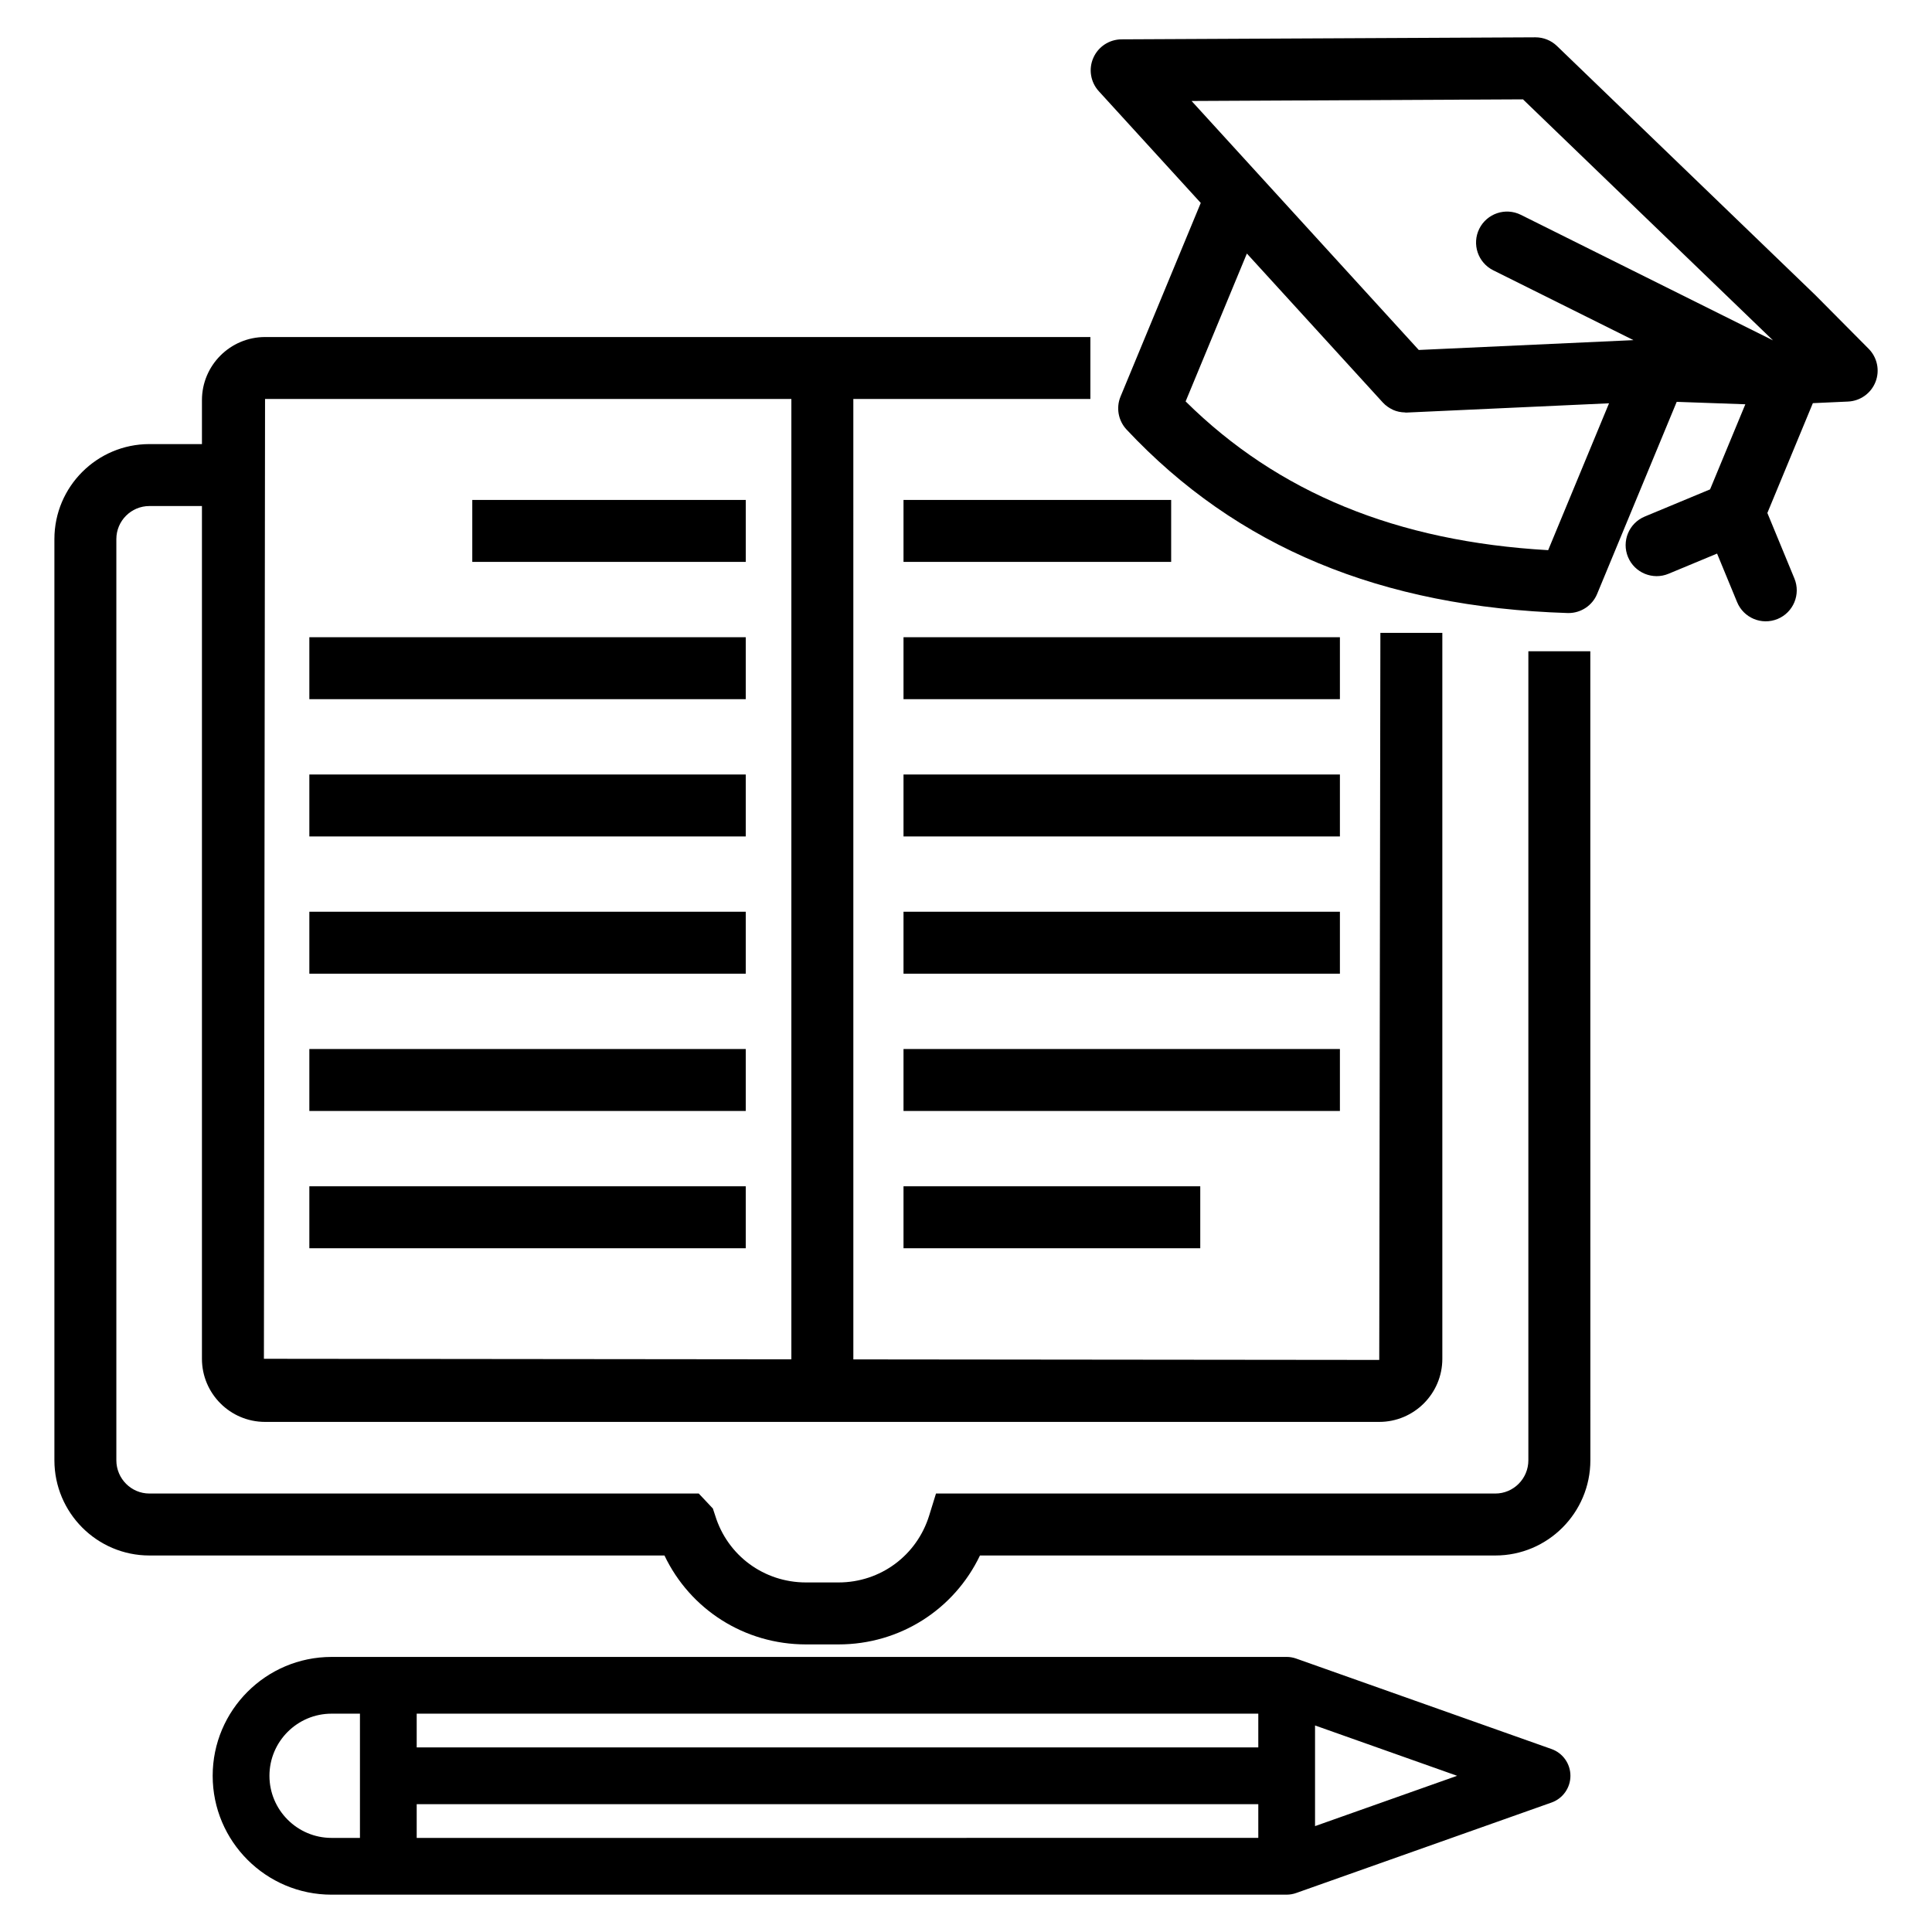
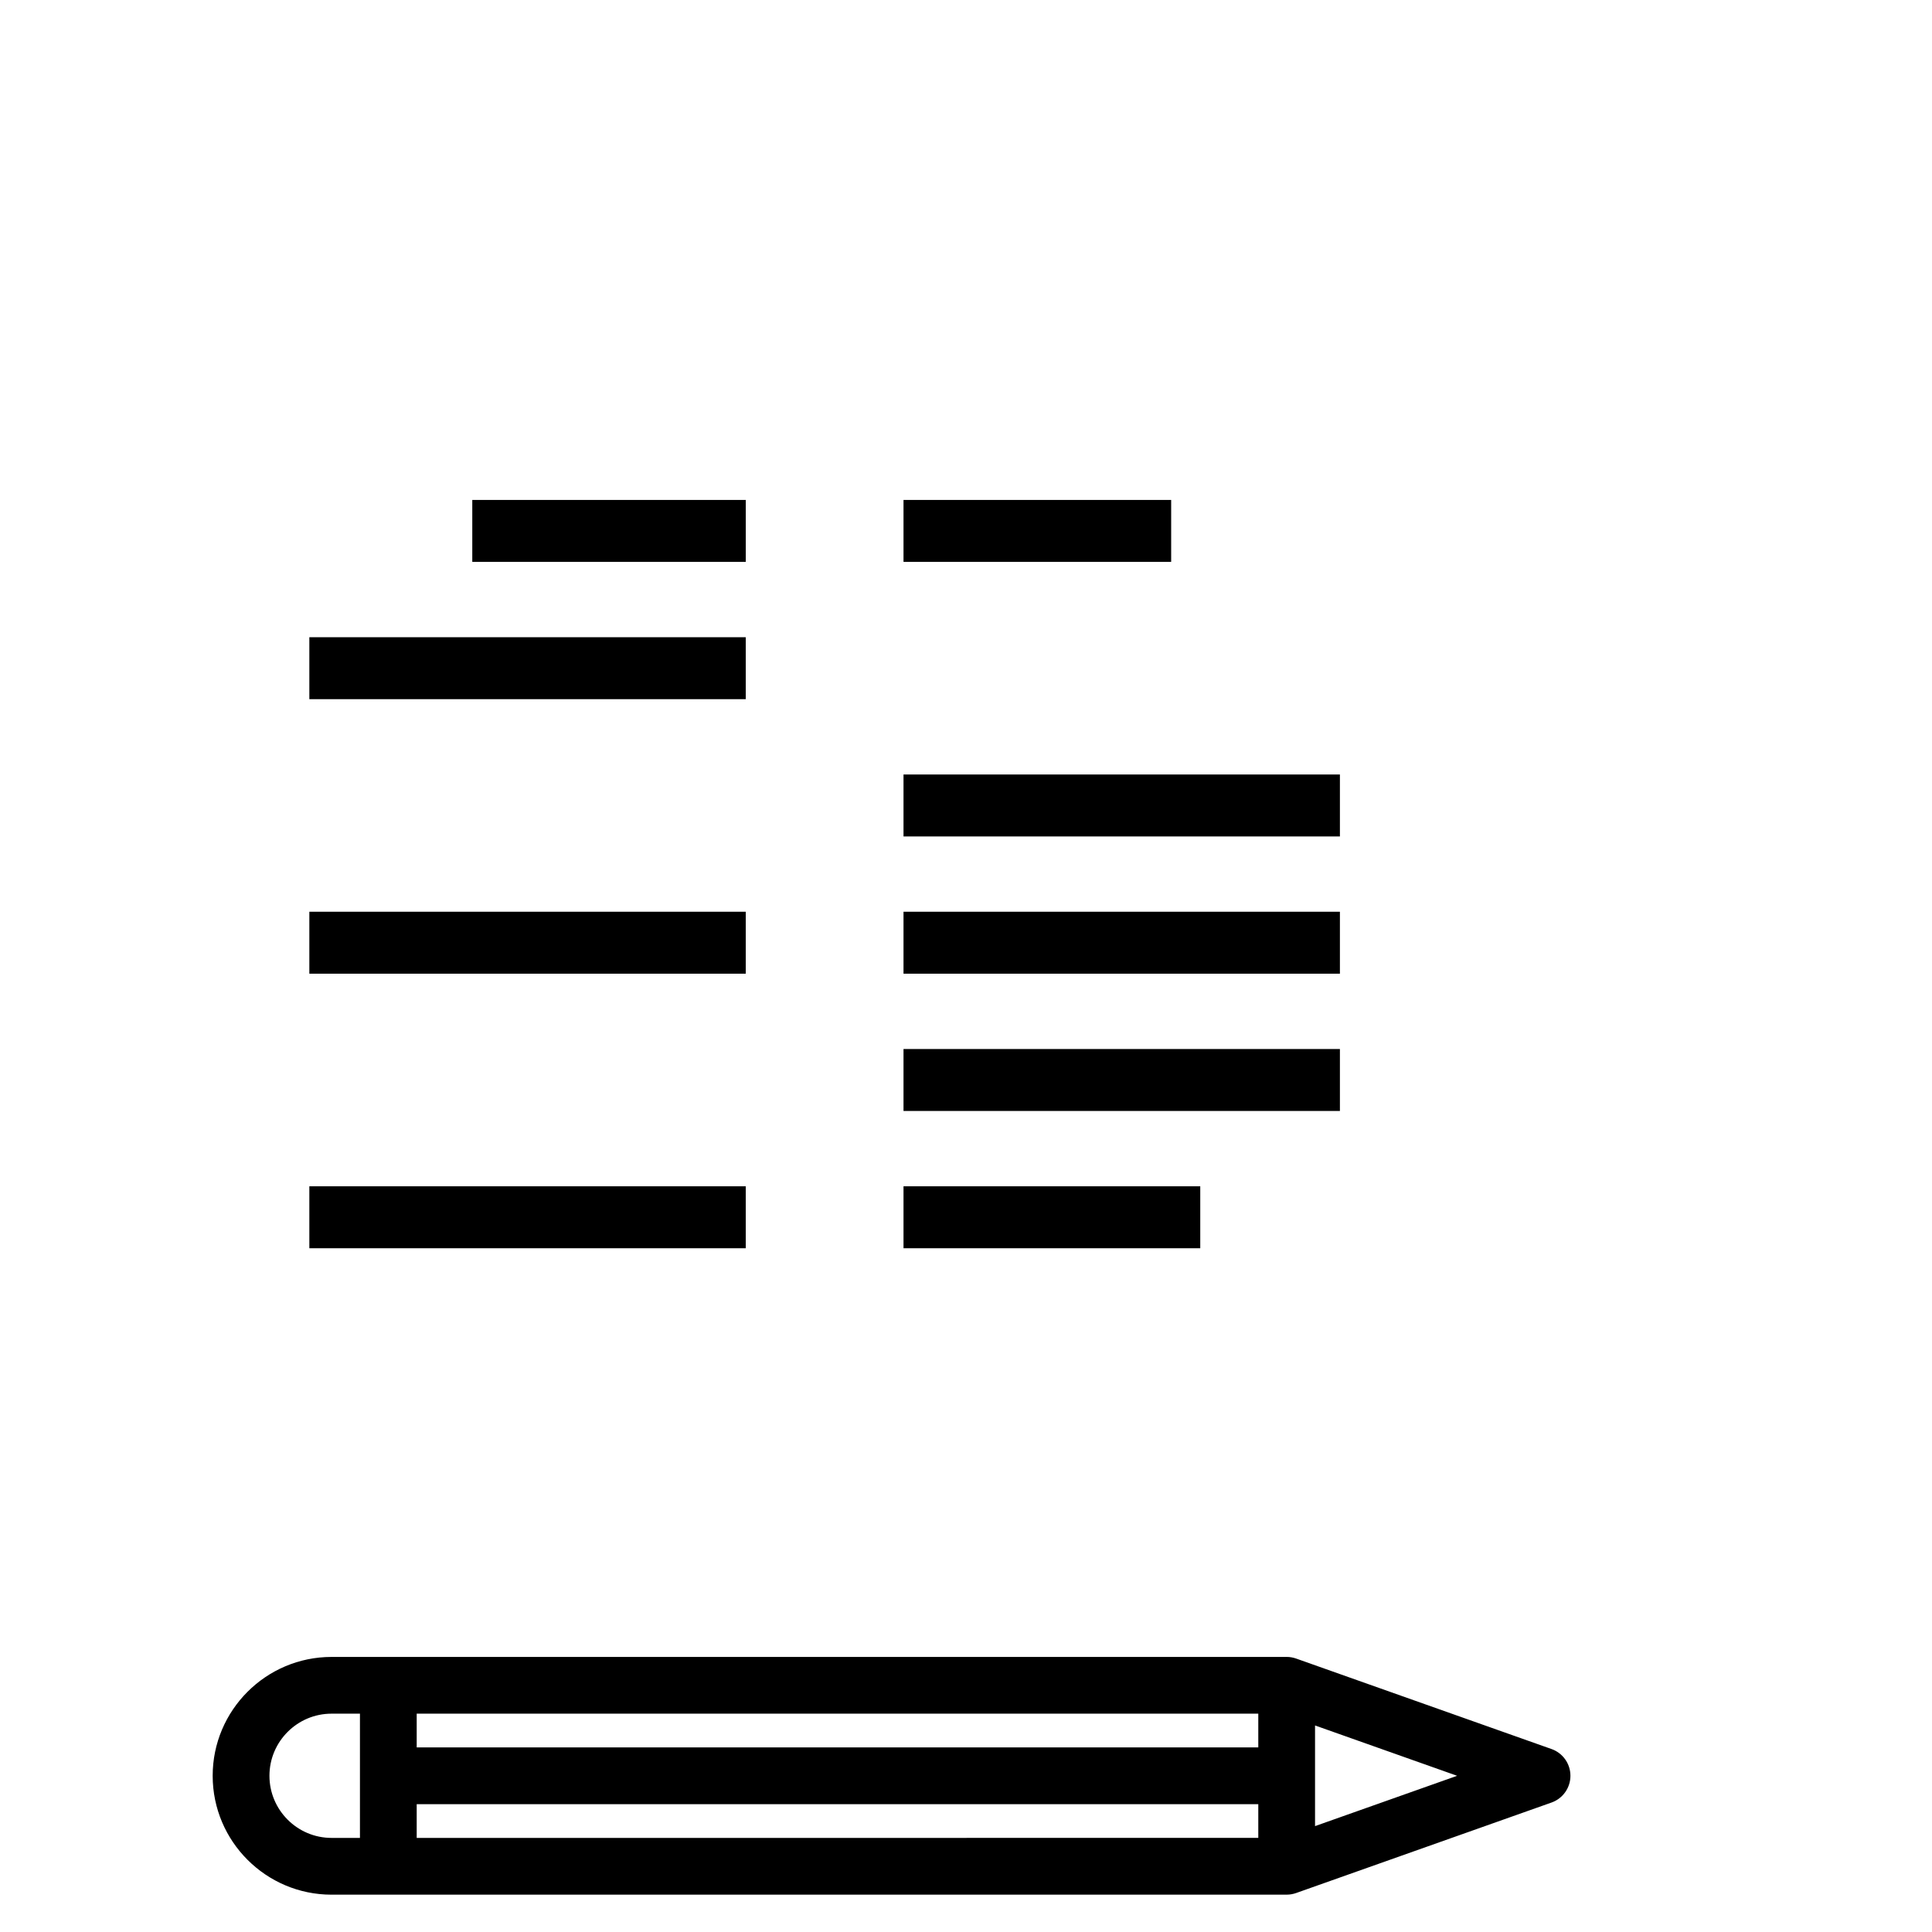
<svg xmlns="http://www.w3.org/2000/svg" fill="#000000" width="800px" height="800px" version="1.1" viewBox="144 144 512 512">
  <g>
    <path d="m269.16 276.49h72.473v16.418h-72.473z" />
    <path d="m225.98 312.87h115.65v16.418h-115.65z" />
-     <path d="m225.98 349.25h115.65v16.418h-115.65z" />
    <path d="m225.98 385.62h115.65v16.418h-115.65z" />
-     <path d="m225.98 422h115.65v16.418h-115.65z" />
    <path d="m225.98 458.38h115.65v16.418h-115.65z" />
    <path d="m383.44 276.49h70.93v16.418h-70.93z" />
-     <path d="m383.44 312.87h115.65v16.418h-115.65z" />
    <path d="m383.44 349.25h115.65v16.418h-115.65z" />
    <path d="m383.44 385.62h115.65v16.418h-115.65z" />
    <path d="m383.44 422h115.65v16.418h-115.65z" />
    <path d="m383.44 458.38h78.641v16.418h-78.641z" />
-     <path d="m433.74 159.34c-1.309 2.973-0.734 6.434 1.453 8.832l27.02 29.609-21.254 51.301c-1.234 2.977-0.609 6.402 1.594 8.758 29.191 31.148 67.41 47.051 116.86 48.621 0.082 0.004 0.168 0.004 0.258 0.004 3.312 0 6.316-1.992 7.586-5.066l21.09-50.906 18.188 0.645-9.344 22.551-17.316 7.203c-4.191 1.742-6.176 6.547-4.43 10.734 1.742 4.191 6.578 6.164 10.73 4.43l12.871-5.352 5.309 12.871c1.703 4.133 6.461 6.211 10.73 4.457 4.188-1.73 6.184-6.527 4.457-10.723l-7.168-17.367 12.055-29.102 9.324-0.422c3.246-0.148 6.102-2.191 7.285-5.219 1.184-3.027 0.461-6.465-1.828-8.773l-14.113-14.215-68.484-66.023c-1.527-1.477-3.578-2.297-5.699-2.297h-0.035l-109.65 0.535c-3.246 0.016-6.184 1.941-7.484 4.914zm120.54 130.46c-40.086-2.289-71.621-15.219-96.078-39.422l16.234-39.188 36.012 39.465c0.762 0.836 1.688 1.477 2.691 1.938 0.031 0.016 0.059 0.035 0.09 0.051 0.969 0.426 2.016 0.633 3.094 0.652 0.066 0 0.125 0.039 0.191 0.039 0.125 0 0.25 0 0.375-0.008l53.52-2.449zm-6.676-119.47 65.957 63.582 0.289 0.289-66.812-33.273c-4.066-2.019-8.98-0.363-11.008 3.691-2.019 4.062-0.367 8.988 3.695 11.012l37.16 18.508-56.898 2.606-60.207-65.984z" />
-     <path d="m565.45 316.59h-16.418v214.4c0 4.859-3.93 8.812-8.754 8.812h-148.23l-1.793 5.789c-3.273 10.629-12.93 17.773-24.035 17.773h-8.637c-11.117 0-20.781-7.121-24.043-17.711l-0.625-1.883-3.738-3.969h-145.59c-4.824 0-8.754-3.953-8.754-8.812v-244.13c0-4.824 3.93-8.754 8.754-8.754h13.93v225.99c0 9.219 7.496 16.723 16.723 16.723h295.27c9.223 0 16.723-7.5 16.723-16.723v-192.38h-16.418l-0.301 192.68-139.37-0.141-0.004-254.52h62.82v-16.418h-218.72c-9.223 0-16.723 7.5-16.723 16.723v11.648h-13.93c-13.879 0-25.172 11.289-25.172 25.172v244.13c0 13.91 11.293 25.23 25.172 25.23h136.5c6.82 14.312 21.223 23.566 37.504 23.566h8.637c16.25 0 30.629-9.254 37.473-23.566h136.59c13.879 0 25.172-11.32 25.172-25.23zm-351.21-66.855h139.48v254.5l-139.78-0.141z" />
    <path d="m560.18 614.6c0-3.184-2.004-6.023-5.008-7.086l-67.684-23.98c-0.809-0.285-1.66-0.434-2.512-0.434l-253.11 0.004c-17.375 0-31.504 14.133-31.504 31.5 0 17.371 14.129 31.504 31.504 31.504l253.11-0.004c0.859 0 1.703-0.148 2.512-0.434l67.684-23.98c3.004-1.062 5.008-3.906 5.008-7.09zm-320.79 16.465h-7.519c-9.078 0-16.465-7.387-16.465-16.465 0-9.078 7.387-16.461 16.465-16.461h7.519zm238.07-0.004-223.03 0.004v-8.945h223.03zm0-23.98h-223.03v-8.941h223.03zm15.039 20.859v-26.676l37.648 13.34z" />
  </g>
</svg>